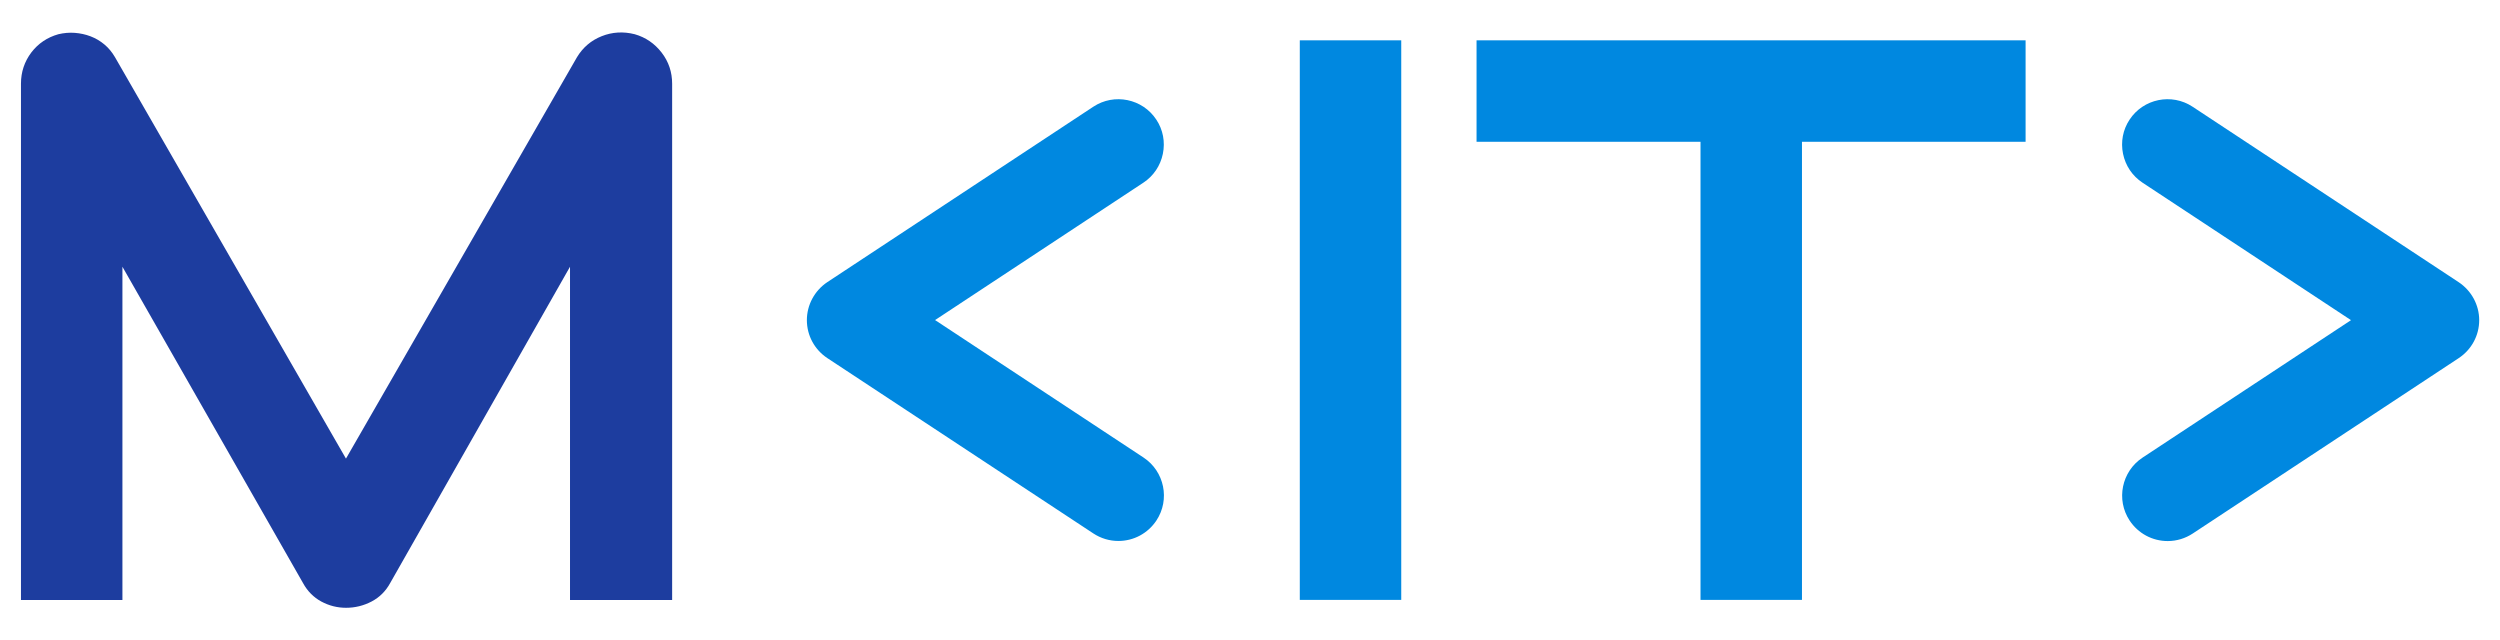
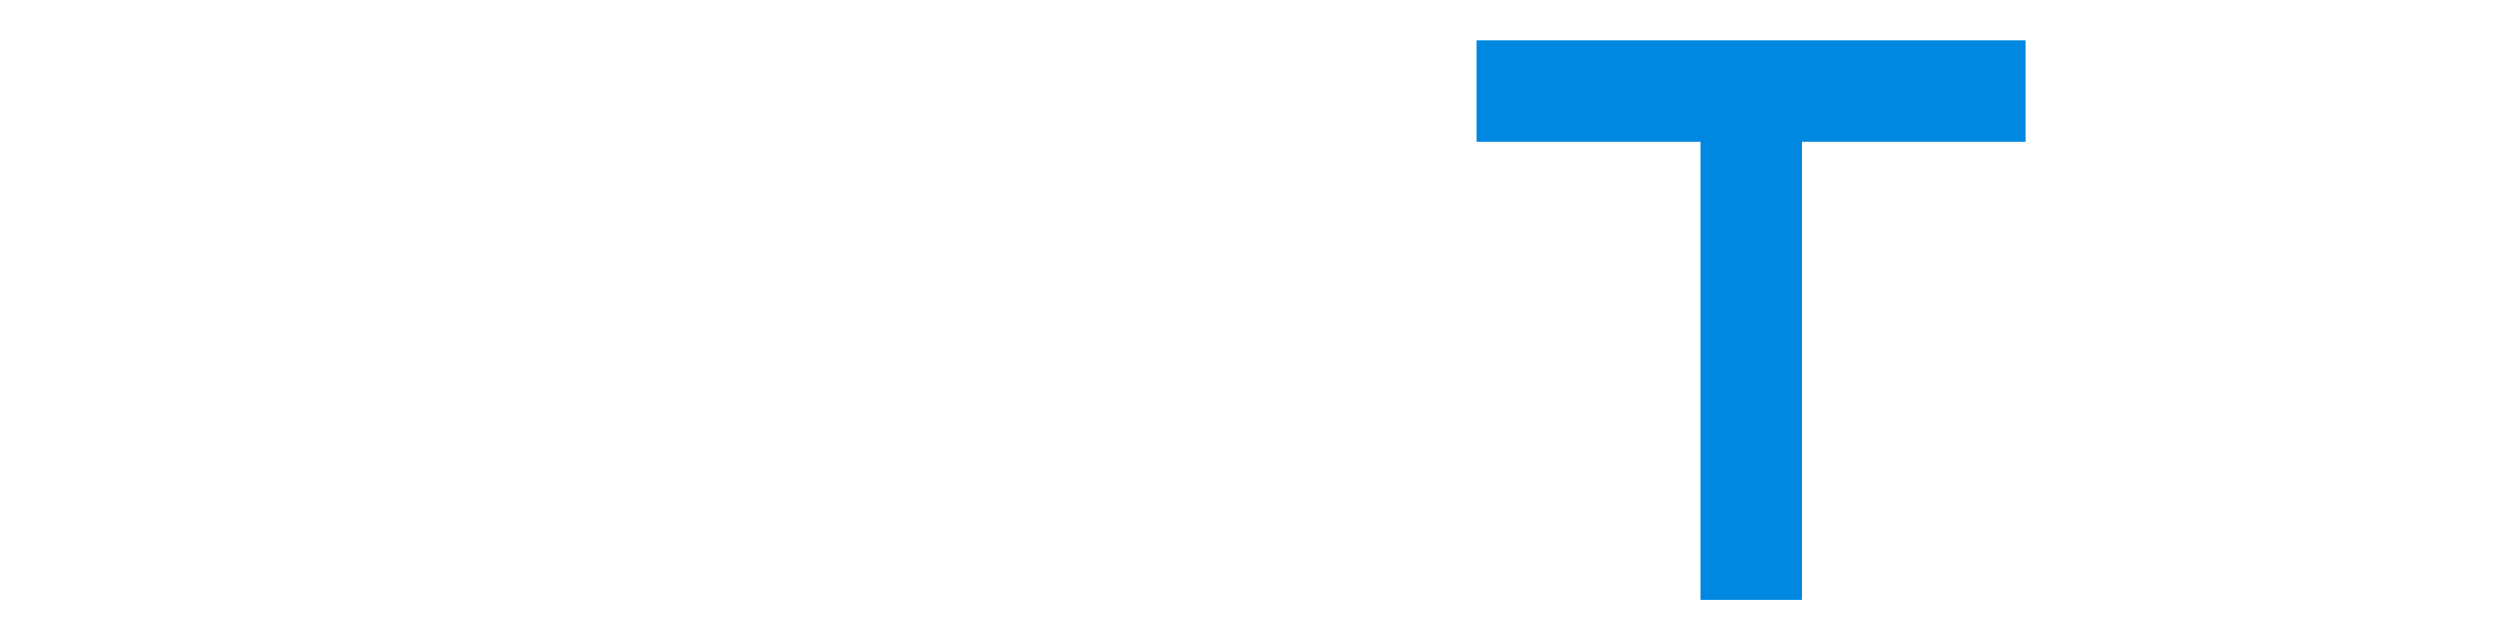
<svg xmlns="http://www.w3.org/2000/svg" version="1.1" id="Слой_1" x="0px" y="0px" viewBox="0 0 294.47 75.41" style="enable-background:new 0 0 294.47 75.41;" xml:space="preserve">
  <style type="text/css">
	.st0{fill:#0088E0;}
	.st1{fill:#1D3D9F;}
</style>
-   <path class="st0" d="M289.59,33.23l-31.33-20.66c-2.47-1.63-5.8-0.94-7.42,1.52c-0.79,1.19-1.06,2.62-0.77,4.03  c0.29,1.4,1.1,2.61,2.3,3.4l24.55,16.19l-24.55,16.19c-2.47,1.63-3.15,4.96-1.52,7.42c1,1.51,2.67,2.41,4.48,2.41  c1.05,0,2.07-0.31,2.95-0.89l31.33-20.66c1.51-1,2.41-2.67,2.41-4.47S291.1,34.23,289.59,33.23z" />
-   <path class="st0" d="M97.45,33.23l31.33-20.66c2.47-1.63,5.8-0.94,7.42,1.52c0.79,1.19,1.06,2.62,0.77,4.03  c-0.29,1.4-1.1,2.61-2.3,3.4L110.14,37.7l24.55,16.19c2.47,1.63,3.15,4.96,1.52,7.42c-1,1.51-2.67,2.41-4.48,2.41  c-1.05,0-2.07-0.31-2.95-0.89L97.45,42.18c-1.51-1-2.41-2.67-2.41-4.47S95.95,34.23,97.45,33.23z" />
  <g>
-     <path class="st1" d="M79.18,70.67H67.14V31.42L45.95,68.69c-0.52,0.95-1.25,1.67-2.18,2.16c-0.94,0.49-1.94,0.74-3.01,0.74   c-1.04,0-2.01-0.25-2.92-0.74c-0.9-0.49-1.62-1.21-2.14-2.16L14.42,31.42v39.25H2.47V9.86c0-1.38,0.41-2.6,1.22-3.68   C4.5,5.12,5.57,4.4,6.88,4.03c0.64-0.15,1.29-0.21,1.93-0.16c0.64,0.05,1.26,0.18,1.86,0.41c0.6,0.23,1.14,0.55,1.63,0.96   c0.49,0.41,0.9,0.91,1.24,1.49l27.21,47.29L67.96,6.74c0.7-1.16,1.68-1.99,2.92-2.48c1.24-0.49,2.53-0.57,3.88-0.23   c1.29,0.37,2.34,1.09,3.17,2.16c0.83,1.07,1.24,2.3,1.24,3.68V70.67z" />
-   </g>
+     </g>
  <g>
-     <path class="st0" d="M165.05,70.66H153.1V4.75h11.95V70.66z" />
    <path class="st0" d="M238.59,16.7h-26.34v53.96H200.3V16.7h-26.38V4.75h64.67V16.7z" />
  </g>
</svg>